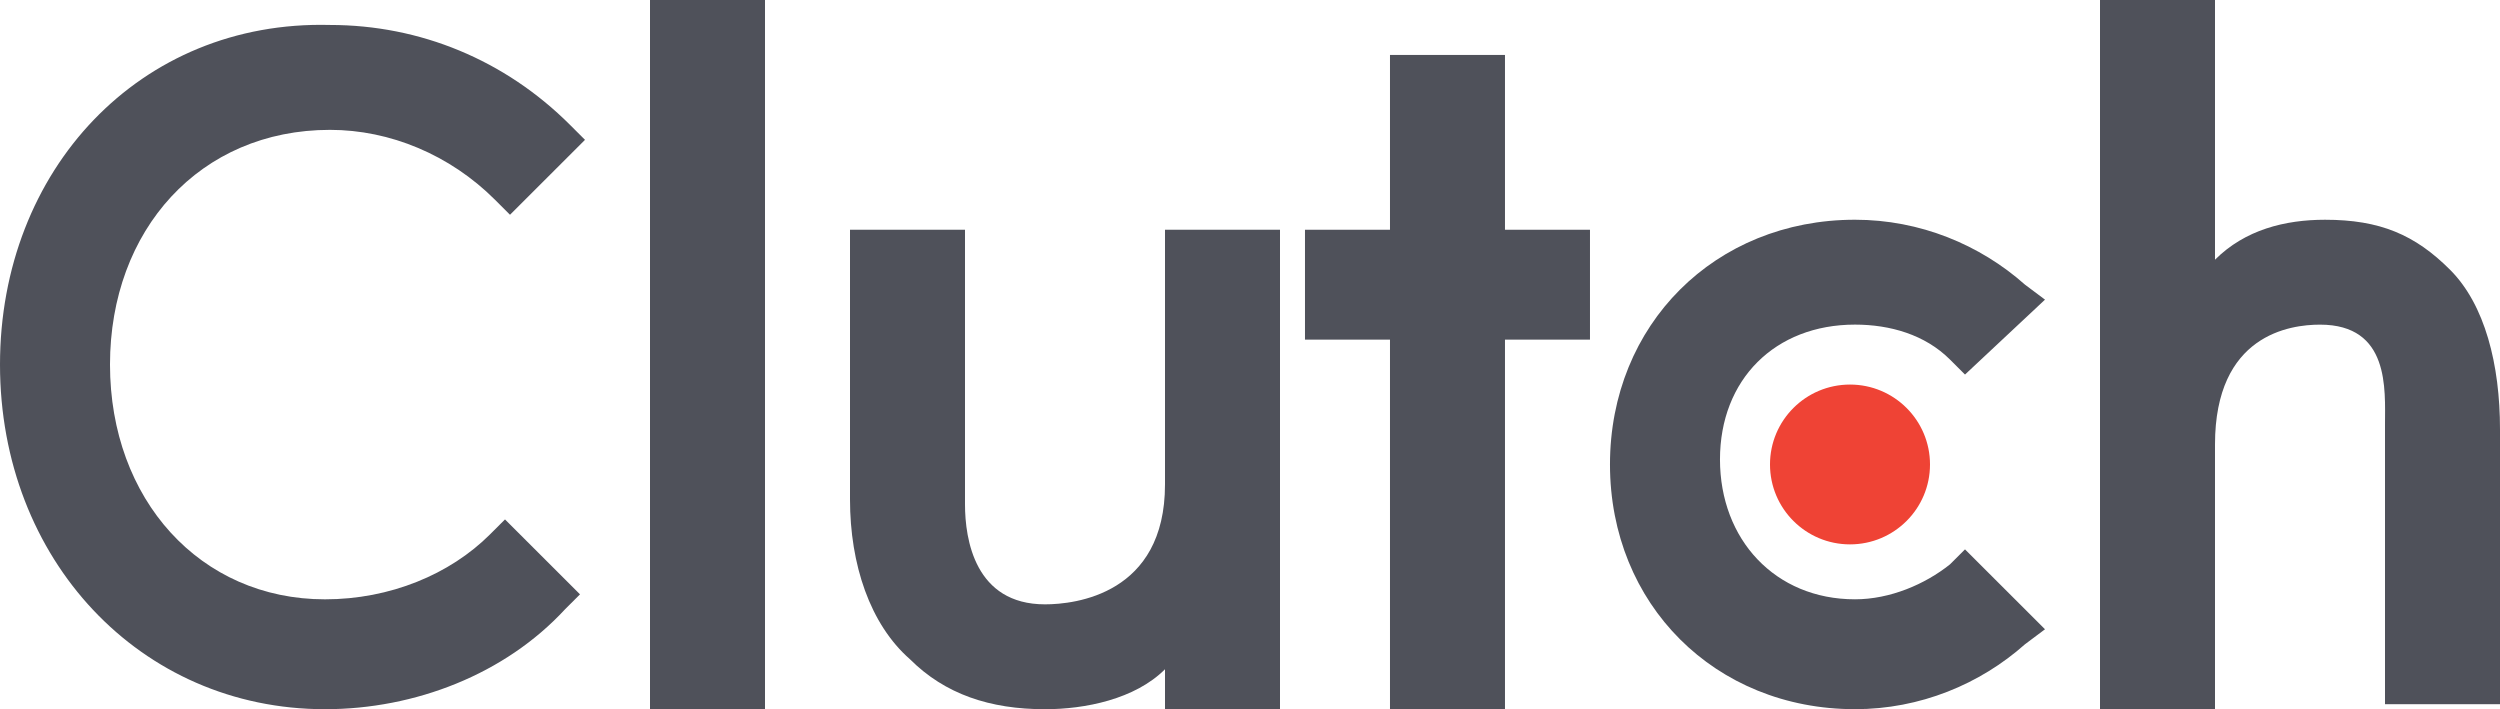
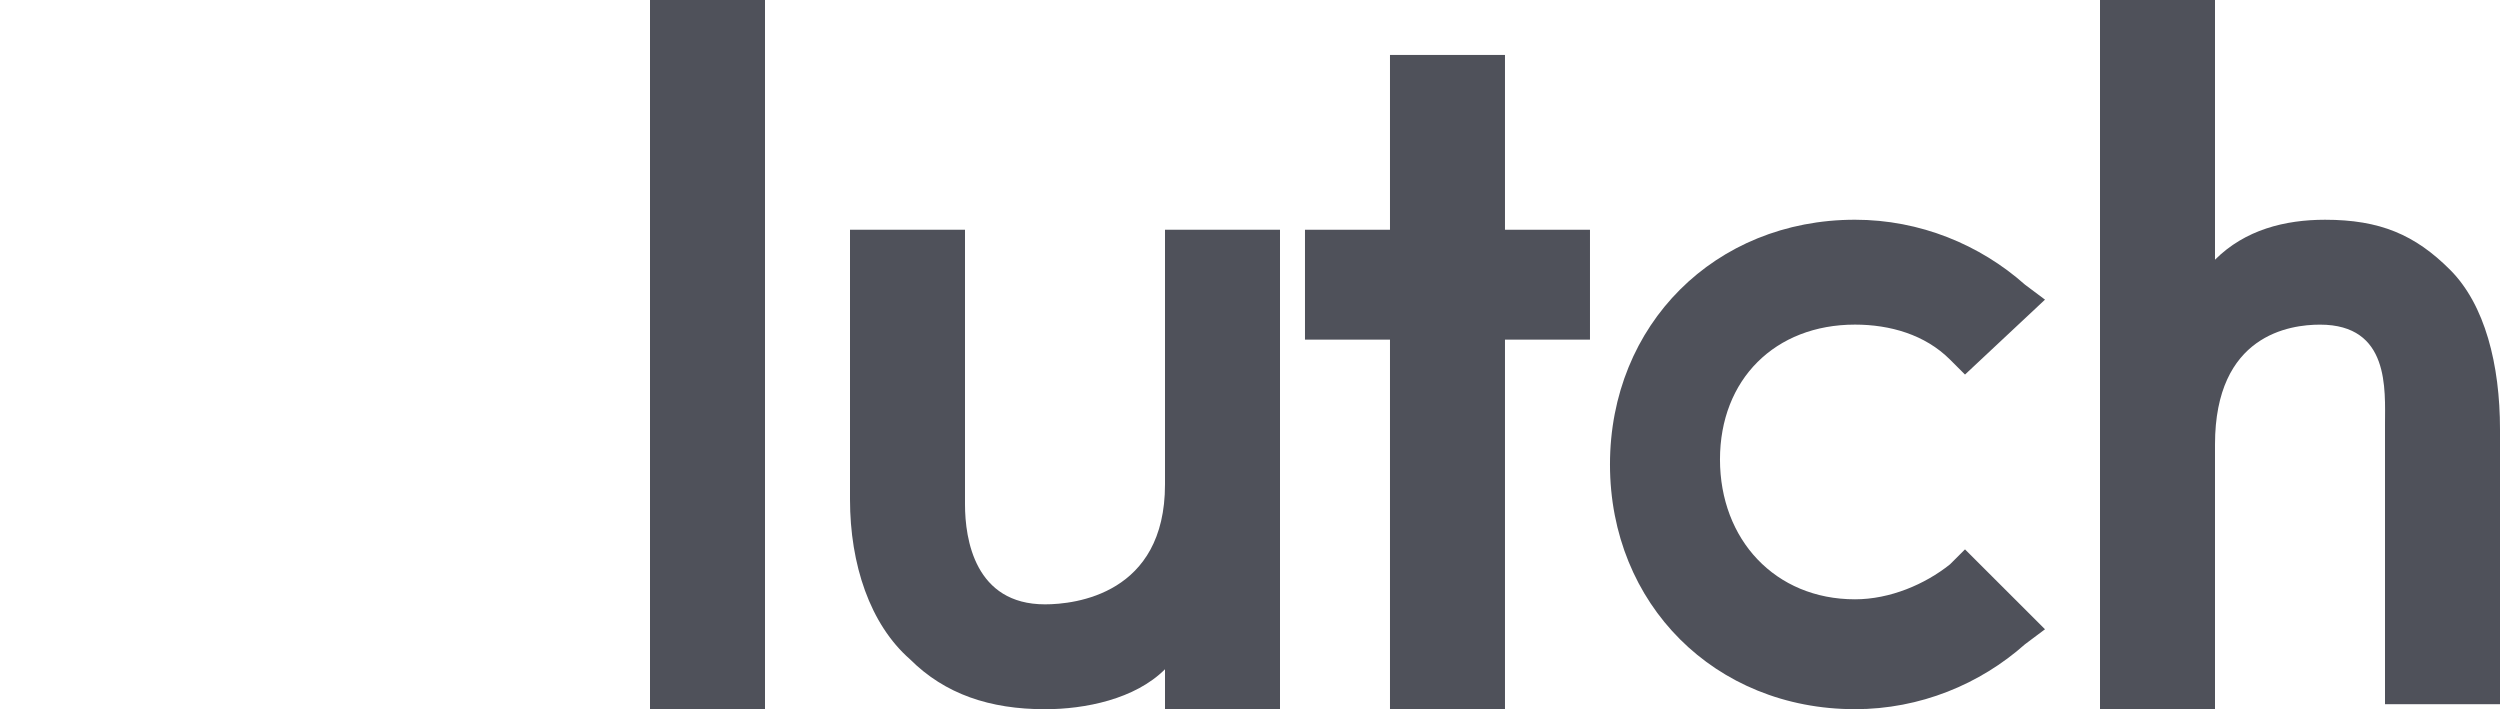
<svg xmlns="http://www.w3.org/2000/svg" width="141" height="40" viewBox="0 0 141 40" fill="none">
  <g clip-path="url(#clip0_683_9190)">
    <path d="M36.66 0H43.146V39.999H36.66V0Z" fill="#4F515A" />
    <path d="M65.706 27.324C65.706 33.521 60.63 34.085 58.938 34.085C54.99 34.085 54.426 30.423 54.426 28.451V12.958H47.94V28.169C47.94 31.831 49.068 35.211 51.324 37.183C53.298 39.155 55.836 40 58.938 40C61.194 40 64.014 39.437 65.706 37.746V40H72.192V12.958H65.706V27.324Z" fill="#4F515A" />
    <path d="M84.881 3.099H78.395V12.958H73.601V19.155H78.395V40H84.881V19.155H89.675V12.958H84.881V3.099Z" fill="#4F515A" />
    <path d="M109.98 31.829C108.57 32.956 106.596 33.801 104.622 33.801C100.11 33.801 97.007 30.421 97.007 25.914C97.007 21.407 100.11 18.308 104.622 18.308C106.596 18.308 108.57 18.872 109.98 20.28L110.826 21.125L115.338 16.9L114.21 16.055C111.672 13.801 108.288 12.393 104.622 12.393C96.725 12.393 90.803 18.308 90.803 26.195C90.803 34.083 96.725 39.998 104.622 39.998C108.288 39.998 111.672 38.59 114.21 36.336L115.338 35.491L110.826 30.984L109.98 31.829Z" fill="#4F515A" />
    <path d="M138.18 15.211C136.206 13.239 134.232 12.394 131.13 12.394C128.874 12.394 126.618 12.958 124.926 14.648V0H118.44V39.999H124.926V25.07C124.926 18.873 129.156 18.31 130.848 18.31C134.796 18.31 134.514 21.971 134.514 23.943V39.718H141V24.225C141 20.563 140.154 17.183 138.18 15.211Z" fill="#4F515A" />
-     <path d="M104.34 30.703C106.832 30.703 108.852 28.685 108.852 26.196C108.852 23.707 106.832 21.689 104.34 21.689C101.848 21.689 99.828 23.707 99.828 26.196C99.828 28.685 101.848 30.703 104.34 30.703Z" fill="#EF4335" />
-     <path d="M27.636 30.14C25.38 32.394 21.996 33.802 18.33 33.802C11.28 33.802 6.204 28.169 6.204 20.563C6.204 12.958 11.28 7.324 18.612 7.324C21.996 7.324 25.38 8.732 27.918 11.267L28.764 12.113L32.994 7.887L32.148 7.042C28.482 3.38 23.688 1.408 18.612 1.408C7.896 1.127 0 9.577 0 20.563C0 31.549 7.896 39.999 18.33 39.999C23.406 39.999 28.482 38.028 31.866 34.366L32.712 33.521L28.482 29.295L27.636 30.14Z" fill="#4F515A" />
  </g>
  <defs>
    <clipPath id="clip0_683_9190">
      <rect width="141" height="40" fill="white" />
    </clipPath>
  </defs>
</svg>